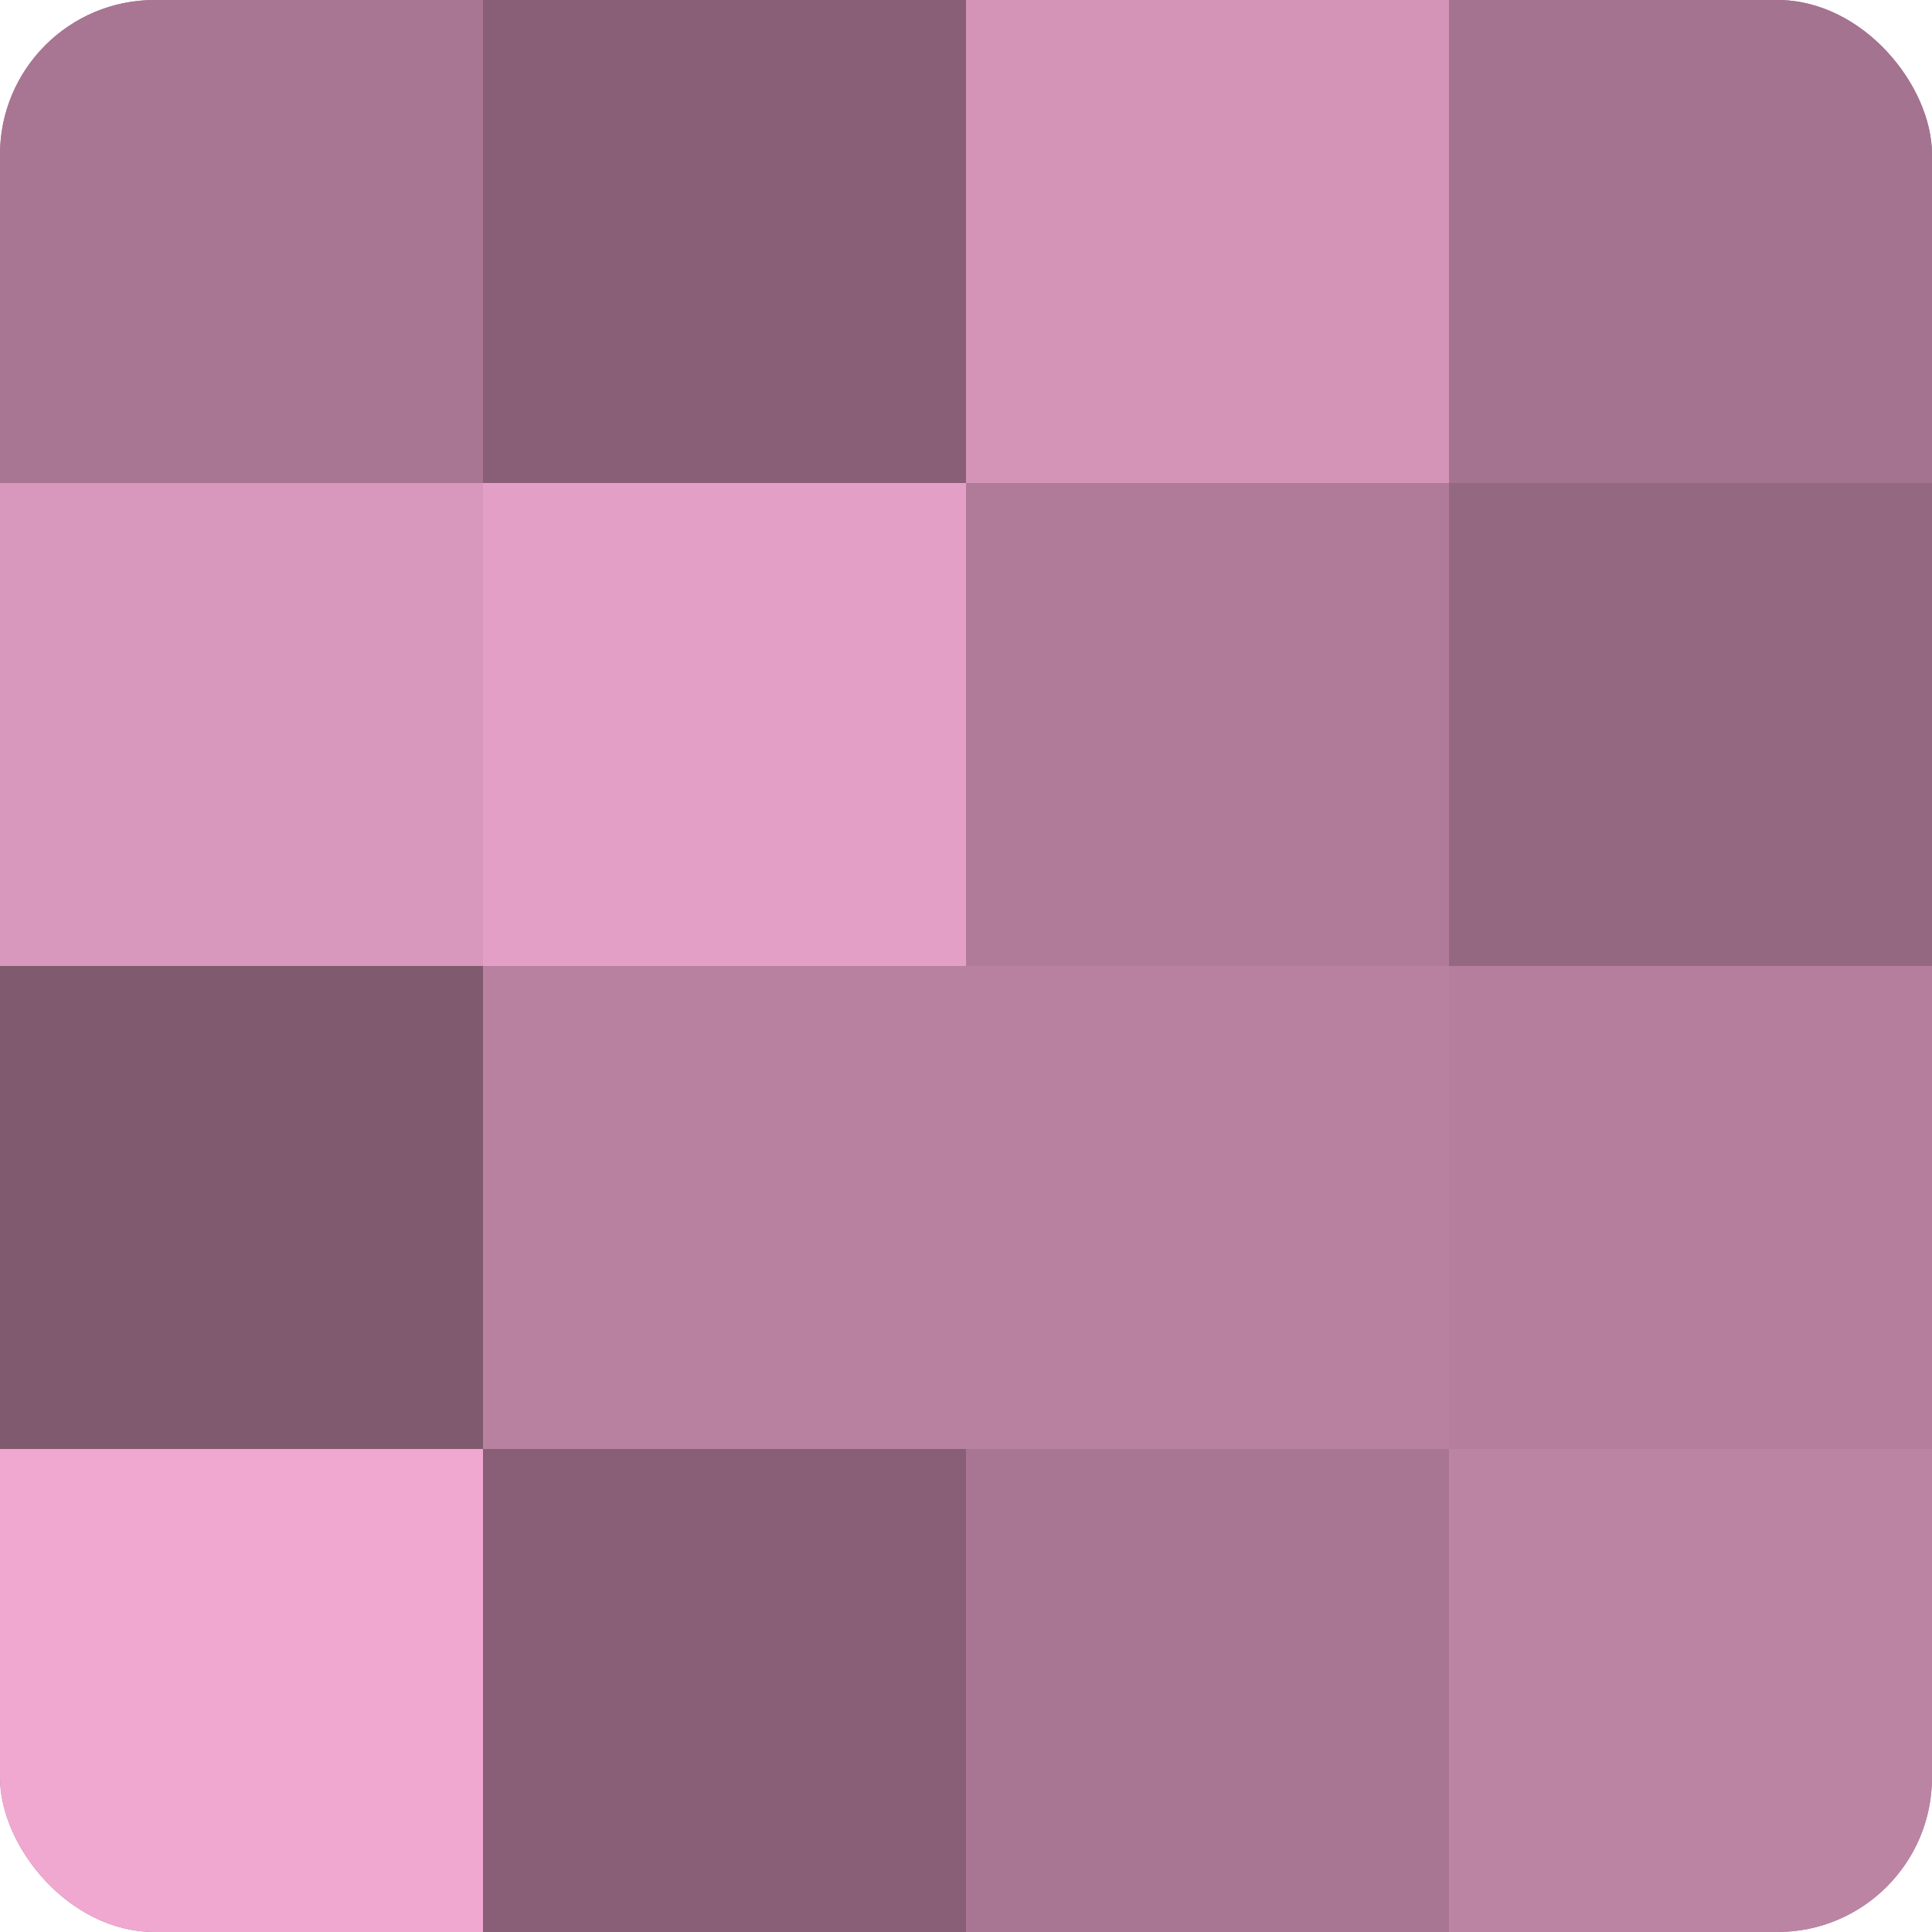
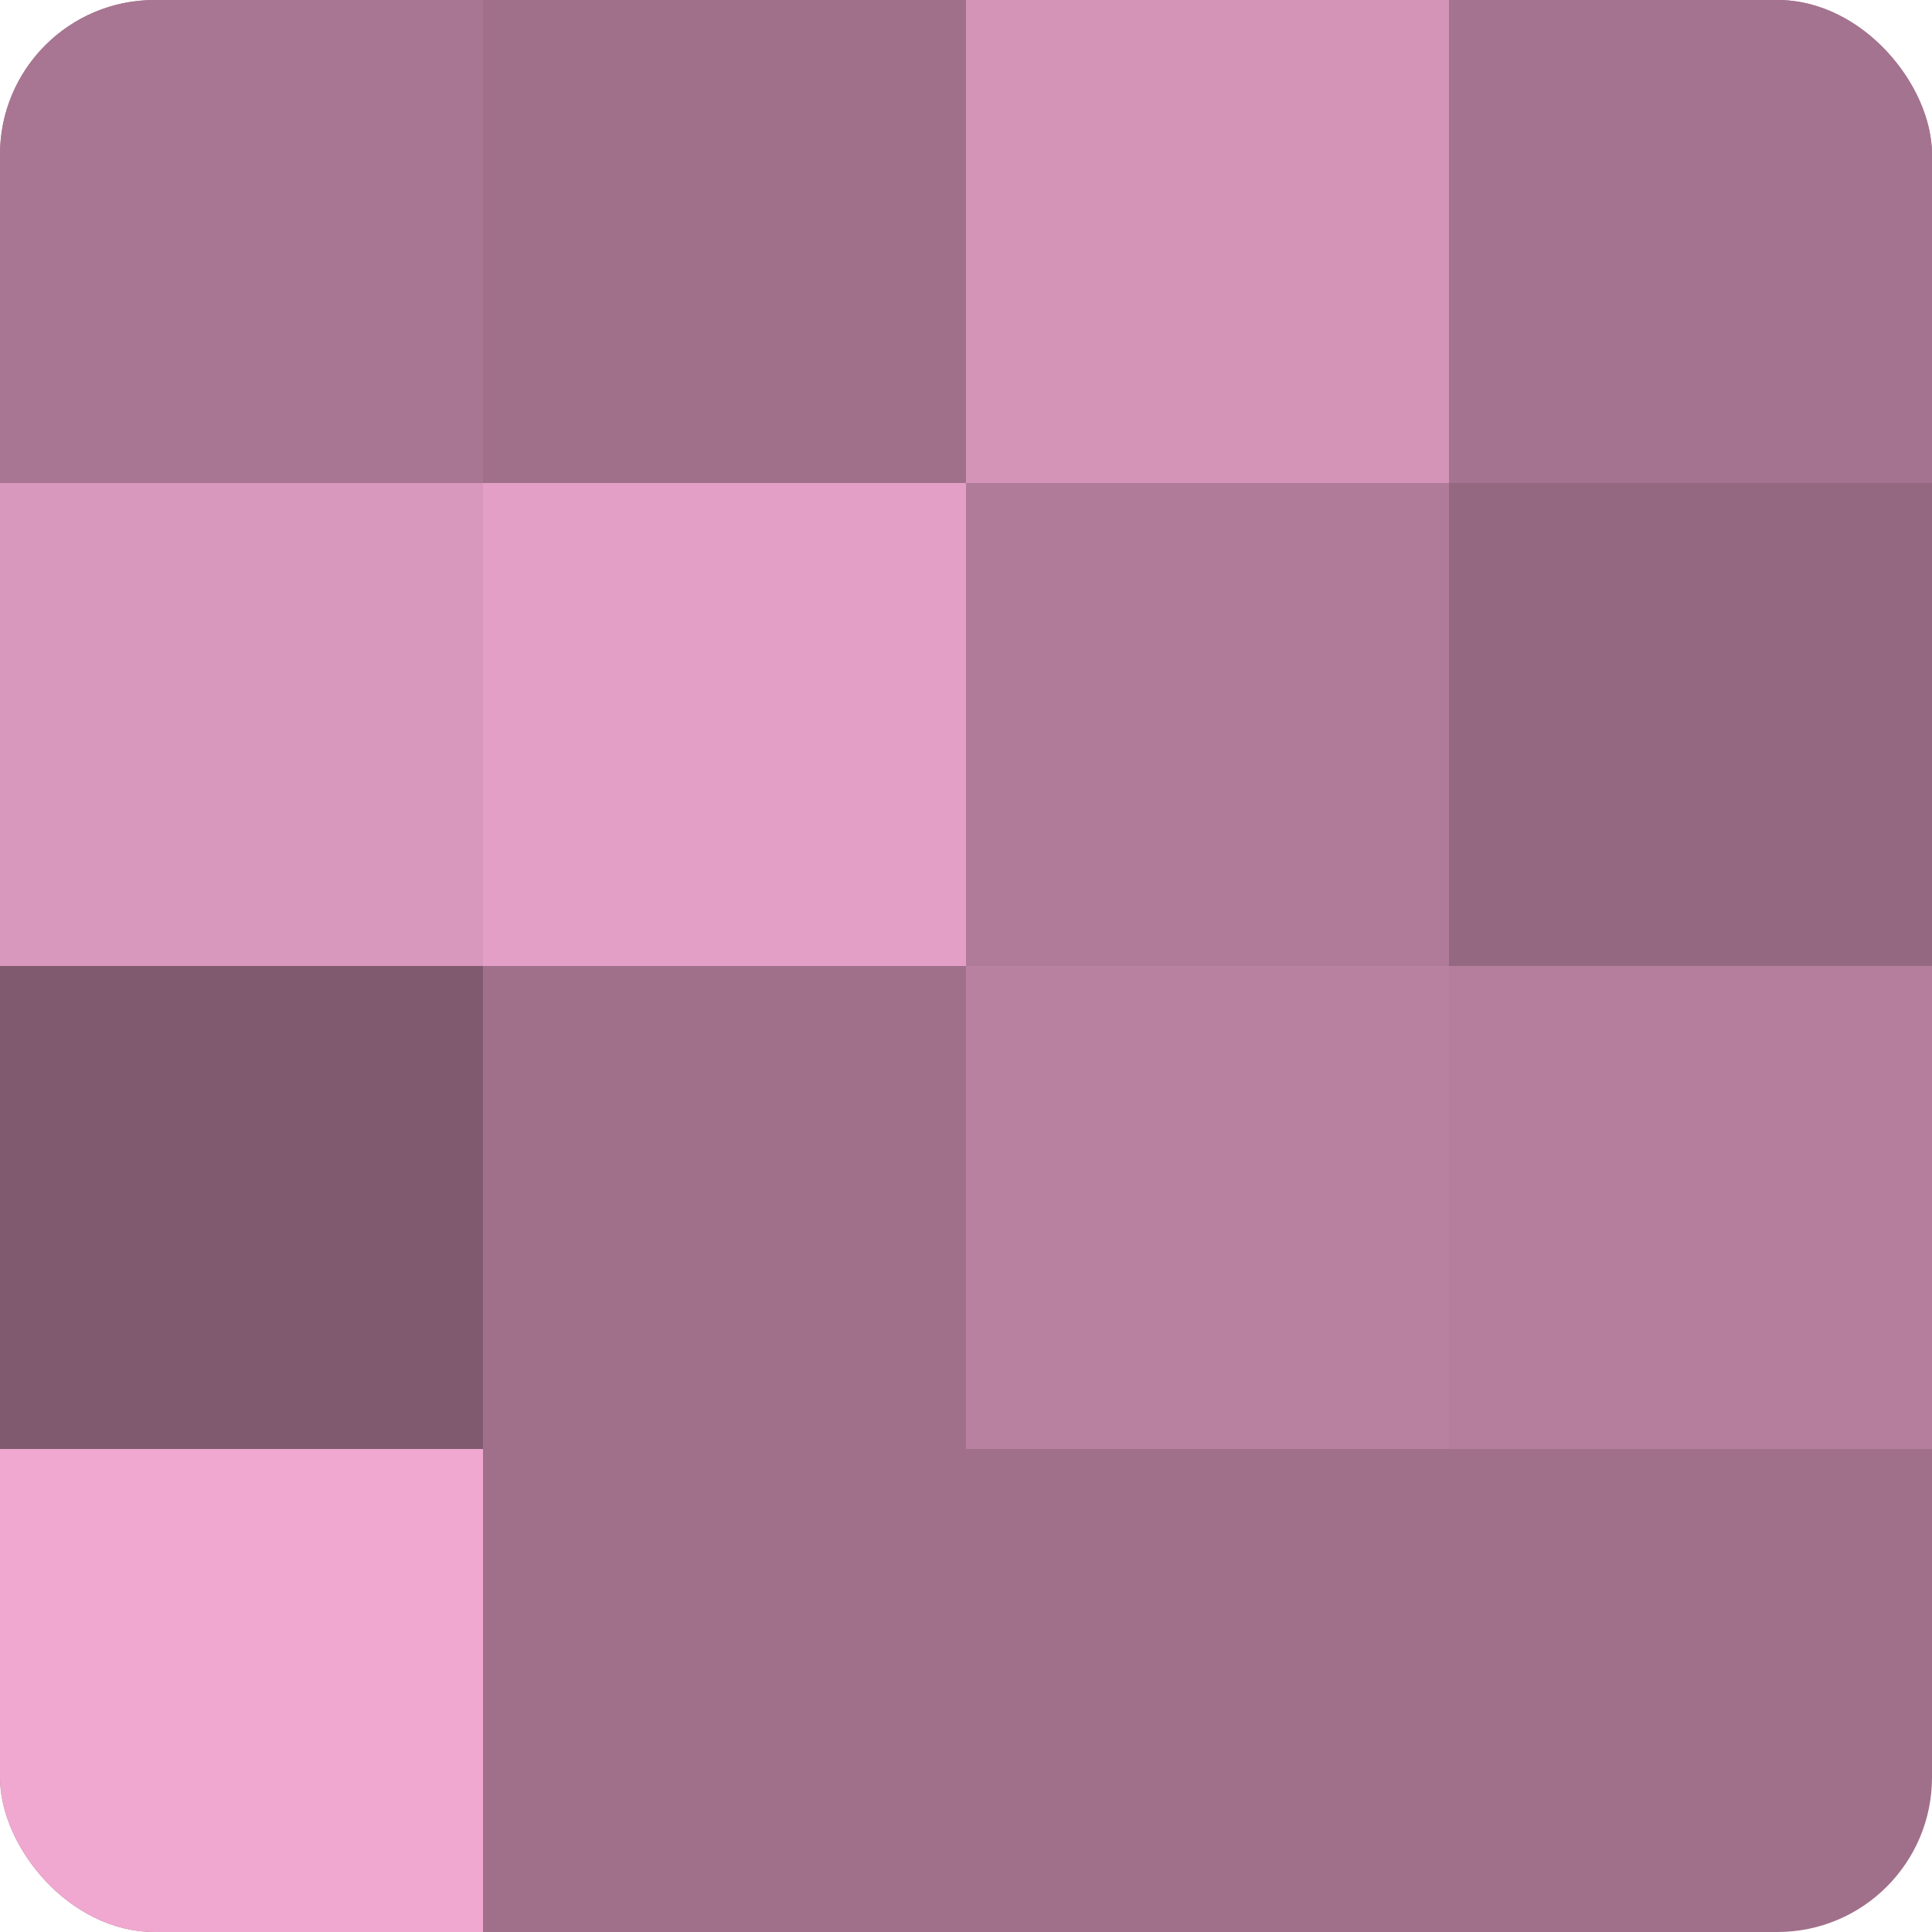
<svg xmlns="http://www.w3.org/2000/svg" width="60" height="60" viewBox="0 0 100 100" preserveAspectRatio="xMidYMid meet">
  <defs>
    <clipPath id="c" width="100" height="100">
      <rect width="100" height="100" rx="8" ry="8" />
    </clipPath>
  </defs>
  <g clip-path="url(#c)">
    <rect width="100" height="100" fill="#a0708b" />
    <rect width="25" height="25" fill="#a87692" />
    <rect y="25" width="25" height="25" fill="#d897bc" />
    <rect y="50" width="25" height="25" fill="#805a6f" />
    <rect y="75" width="25" height="25" fill="#f0a8d0" />
-     <rect x="25" width="25" height="25" fill="#885f76" />
    <rect x="25" y="25" width="25" height="25" fill="#e49fc6" />
-     <rect x="25" y="50" width="25" height="25" fill="#b881a0" />
-     <rect x="25" y="75" width="25" height="25" fill="#885f76" />
    <rect x="50" width="25" height="25" fill="#d494b8" />
    <rect x="50" y="25" width="25" height="25" fill="#b07b99" />
    <rect x="50" y="50" width="25" height="25" fill="#b881a0" />
-     <rect x="50" y="75" width="25" height="25" fill="#a87692" />
    <rect x="75" width="25" height="25" fill="#a4738f" />
    <rect x="75" y="25" width="25" height="25" fill="#946881" />
    <rect x="75" y="50" width="25" height="25" fill="#b47e9c" />
-     <rect x="75" y="75" width="25" height="25" fill="#bc84a3" />
  </g>
</svg>